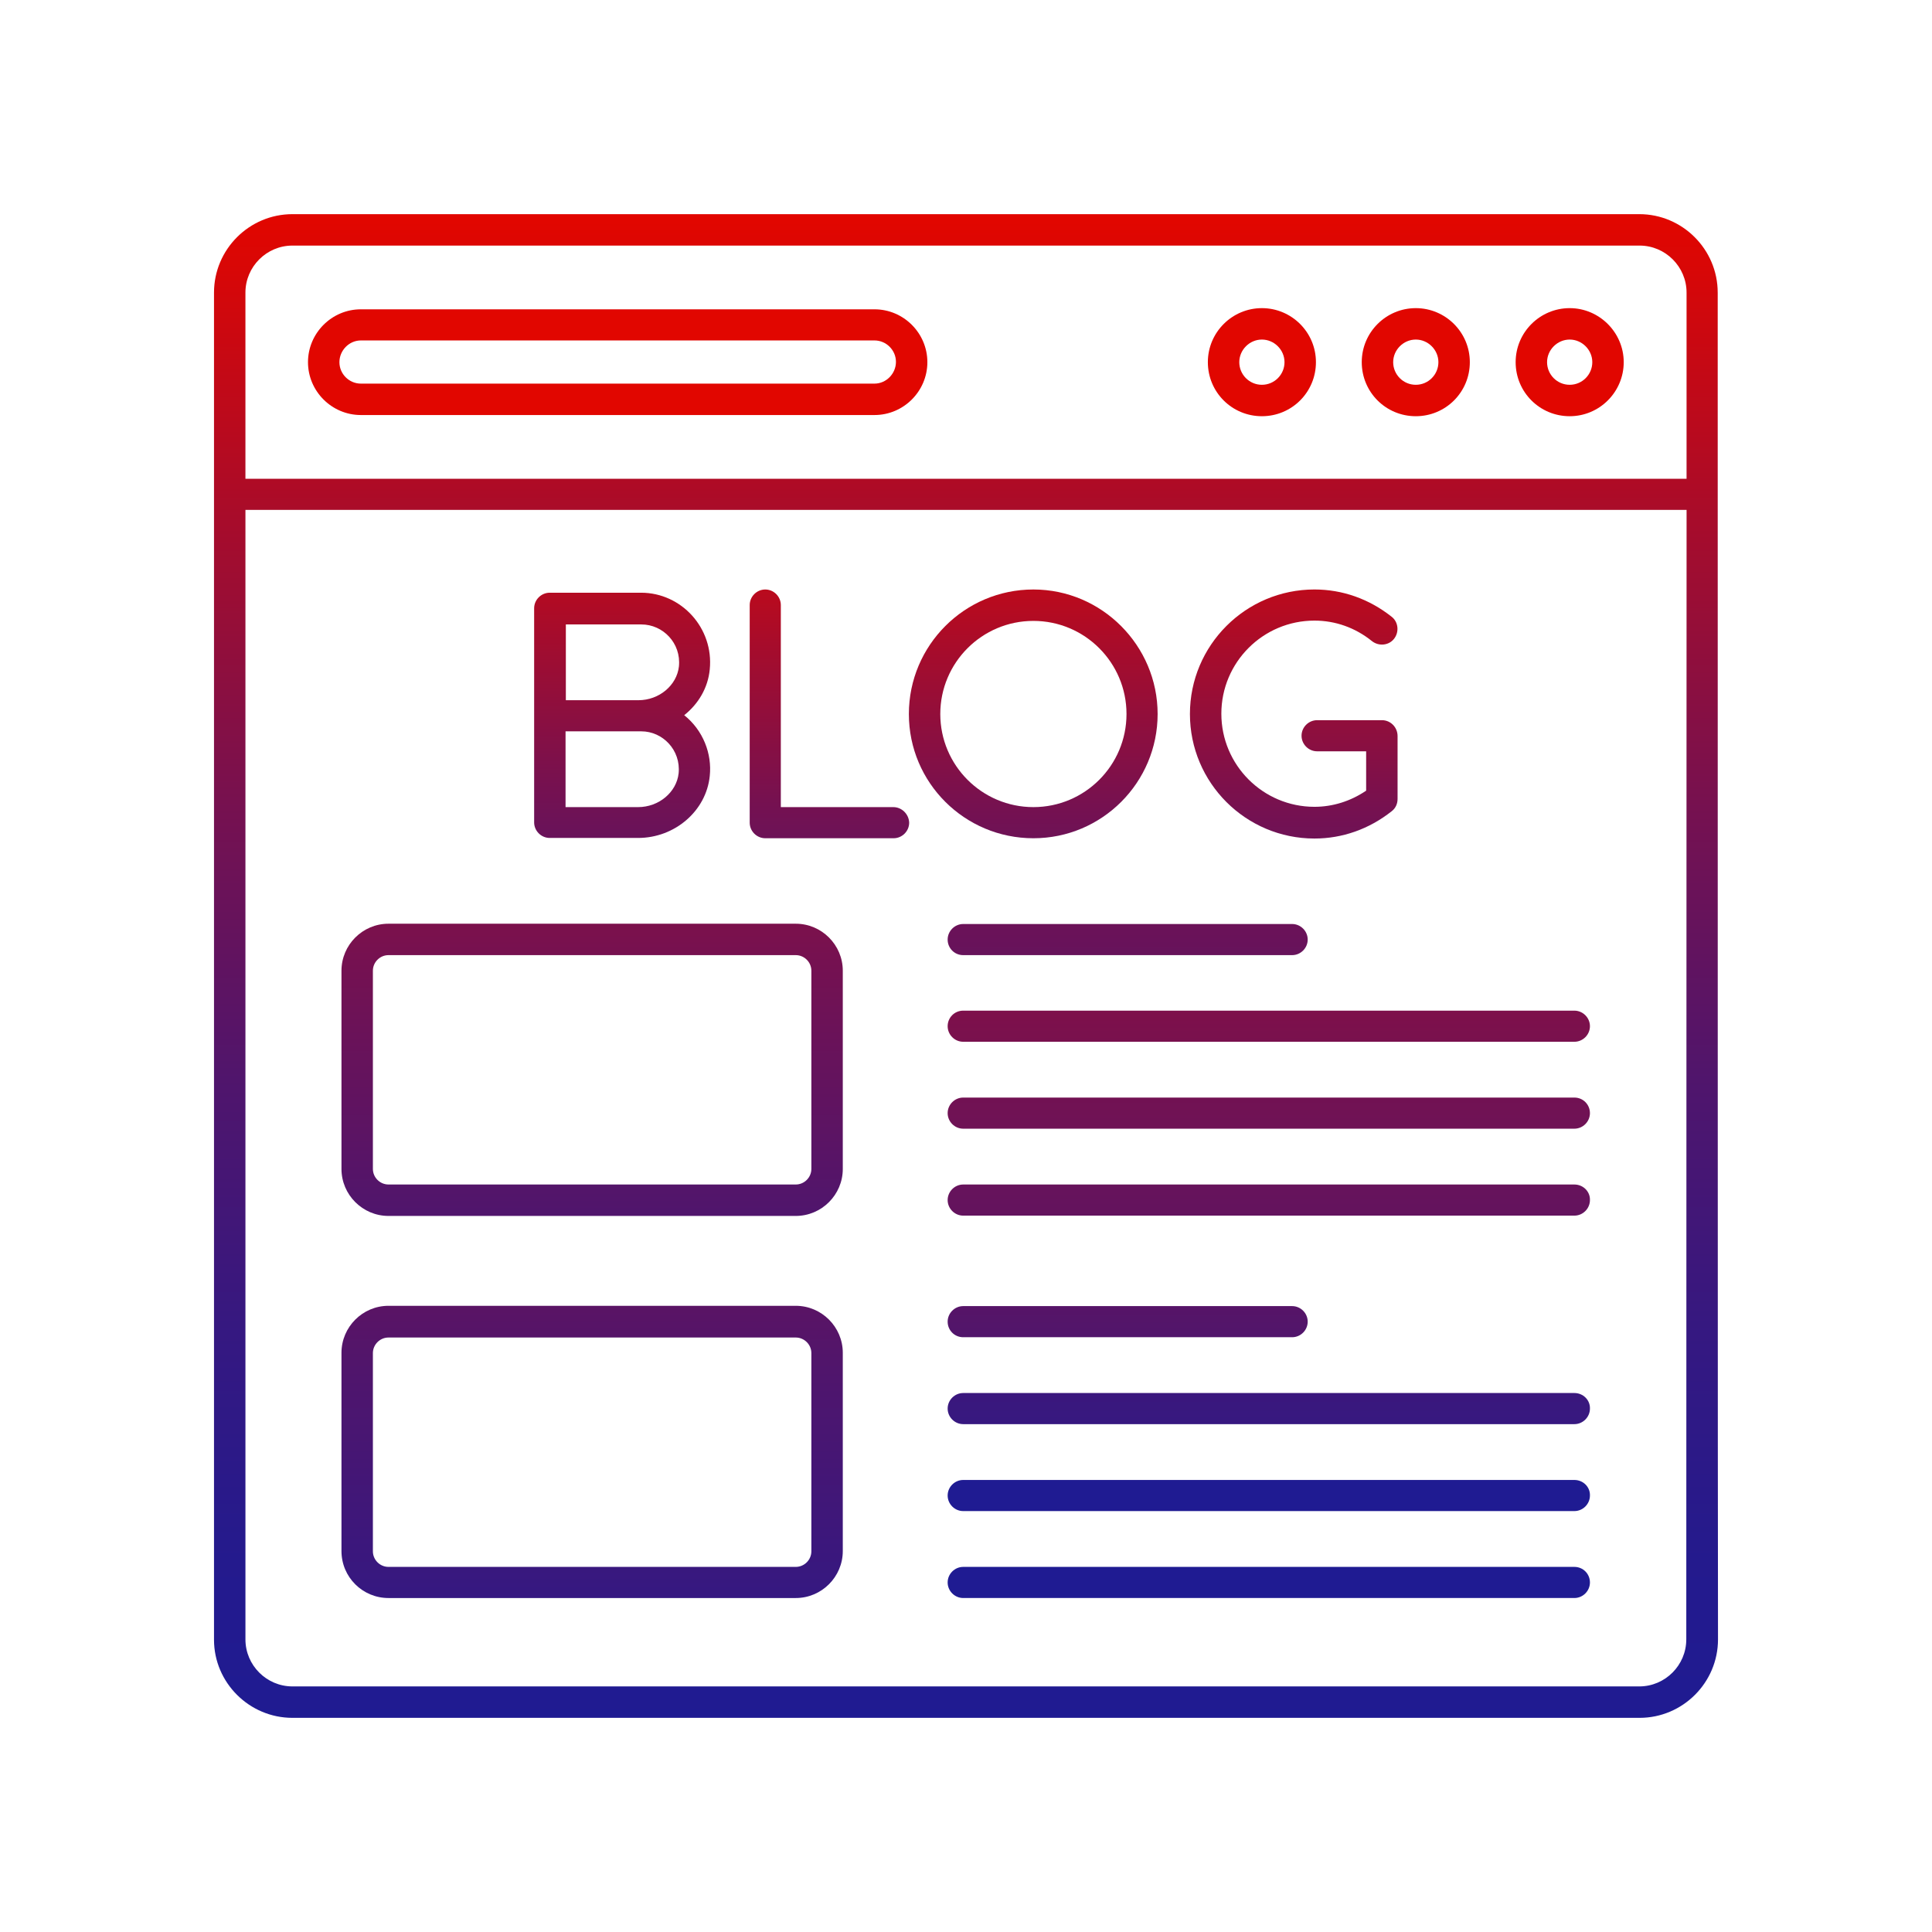
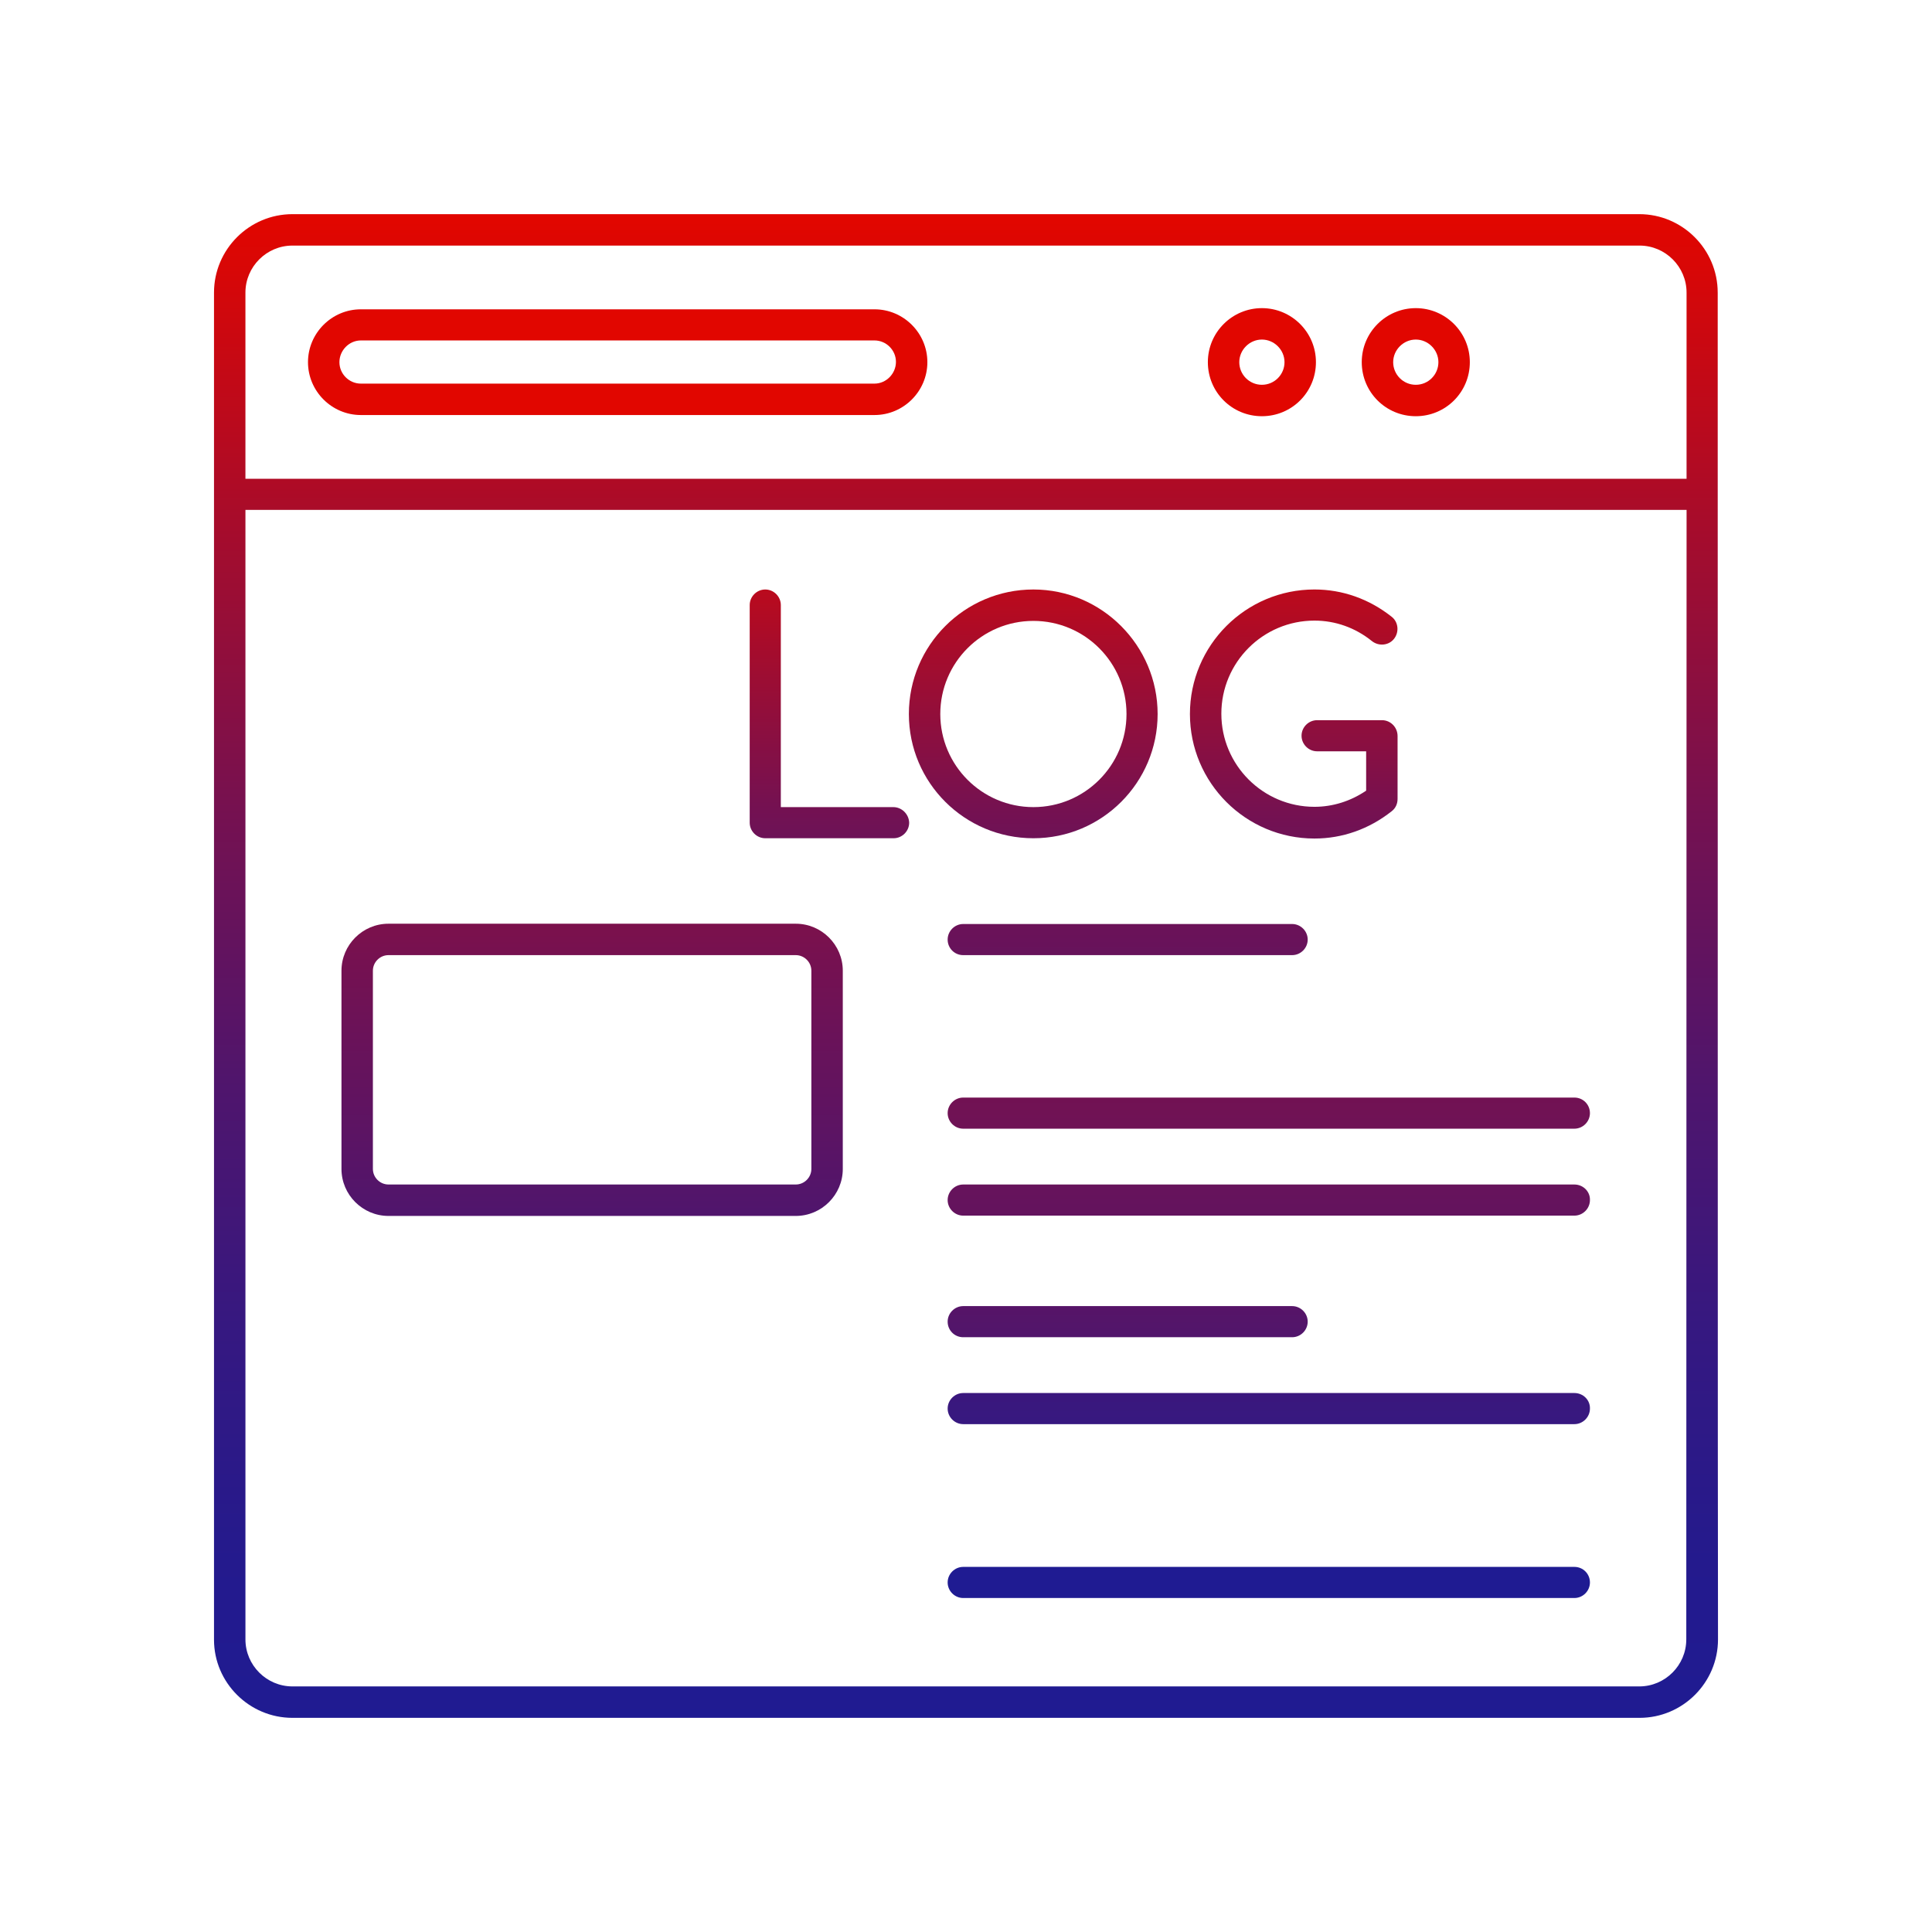
<svg xmlns="http://www.w3.org/2000/svg" xmlns:xlink="http://www.w3.org/1999/xlink" id="Layer_1" version="1.1" viewBox="0 0 2000 2000">
  <defs>
    <style>
      .st0 {
        fill: url(#linear-gradient2);
      }

      .st1 {
        fill: url(#linear-gradient10);
      }

      .st2 {
        fill: #1f1b92;
      }

      .st3 {
        fill: url(#linear-gradient1);
      }

      .st4 {
        fill: url(#linear-gradient9);
      }

      .st5 {
        fill: url(#linear-gradient8);
      }

      .st6 {
        fill: url(#linear-gradient11);
      }

      .st7 {
        fill: url(#linear-gradient12);
      }

      .st8 {
        fill: url(#linear-gradient7);
      }

      .st9 {
        fill: url(#linear-gradient4);
      }

      .st10 {
        fill: url(#linear-gradient5);
      }

      .st11 {
        fill: url(#linear-gradient3);
      }

      .st12 {
        fill: #e10600;
      }

      .st13 {
        fill: url(#linear-gradient6);
      }

      .st14 {
        fill: url(#linear-gradient);
      }
    </style>
    <linearGradient id="linear-gradient" x1="1000" y1="229.6" x2="1000" y2="1786.22" gradientUnits="userSpaceOnUse">
      <stop offset="0" stop-color="#e10600" />
      <stop offset=".2" stop-color="#a70c2b" />
      <stop offset=".39" stop-color="#761150" />
      <stop offset=".57" stop-color="#50156c" />
      <stop offset=".74" stop-color="#351881" />
      <stop offset=".89" stop-color="#241a8d" />
      <stop offset="1" stop-color="#1f1b92" />
    </linearGradient>
    <linearGradient id="linear-gradient1" x1="612.97" y1="416.27" x2="612.97" y2="1885.13" xlink:href="#linear-gradient" />
    <linearGradient id="linear-gradient2" x1="1167.37" y1="343.54" x2="1167.37" y2="1734.25" xlink:href="#linear-gradient" />
    <linearGradient id="linear-gradient3" x1="1313.45" y1="379.23" x2="1313.45" y2="2225.92" xlink:href="#linear-gradient" />
    <linearGradient id="linear-gradient4" x1="1313.45" y1="334.22" x2="1313.45" y2="2291.39" xlink:href="#linear-gradient" />
    <linearGradient id="linear-gradient5" x1="1313.46" y1="348.61" x2="1313.46" y2="2246.44" xlink:href="#linear-gradient" />
    <linearGradient id="linear-gradient6" x1="612.97" y1="620.11" x2="612.97" y2="2020.05" xlink:href="#linear-gradient" />
    <linearGradient id="linear-gradient7" x1="1167.37" y1="660.78" x2="1167.37" y2="1940.2" xlink:href="#linear-gradient" />
    <linearGradient id="linear-gradient8" x1="1313.46" y1="613.07" x2="1313.46" y2="1791.09" xlink:href="#linear-gradient" />
    <linearGradient id="linear-gradient9" x1="858.63" y1="495.99" x2="858.63" y2="1347.75" xlink:href="#linear-gradient" />
    <linearGradient id="linear-gradient10" x1="1069.62" y1="501.39" x2="1069.62" y2="1353.28" xlink:href="#linear-gradient" />
    <linearGradient id="linear-gradient11" x1="1339.29" y1="501.55" x2="1339.29" y2="1361.44" xlink:href="#linear-gradient" />
    <linearGradient id="linear-gradient12" x1="644.03" y1="481.31" x2="644.03" y2="1328.89" xlink:href="#linear-gradient" />
  </defs>
  <path class="st14" d="M1778.16,302.87c0-44.69-36.48-81.18-81.18-81.18H302.72c-44.69,0-81.18,36.48-81.18,81.18v1394.57c0,44.39,36.48,80.87,81.18,80.87h1394.57c44.69,0,81.18-36.48,81.18-81.18-.3-15.2-.3-1215.8-.3-1394.27h0ZM254.07,302.87c0-26.75,21.89-48.64,48.64-48.64h1394.57c26.75,0,48.64,21.89,48.64,48.64v192.75H254.07v-192.75ZM1745.63,1697.13c0,26.75-21.89,48.64-48.64,48.64H302.72c-26.75,0-48.64-21.89-48.64-48.64V527.85h1491.86l-.3,1169.29Z" />
  <path class="st12" d="M905.3,320.2H373.55c-30.1,0-54.72,24.63-54.72,54.72s24.63,54.72,54.72,54.72h531.74c30.1,0,54.72-24.63,54.72-54.72s-24.63-54.72-54.72-54.72ZM905.3,397.12H373.55c-12.16,0-22.19-10.03-22.19-22.19s10.03-22.5,22.19-22.5h531.74c12.16,0,22.19,10.03,22.19,22.19s-10.03,22.5-22.19,22.5Z" />
-   <path class="st12" d="M1624.93,318.98c-30.71,0-55.94,24.93-55.94,55.94s24.93,55.94,55.94,55.94,55.94-25.23,55.94-55.94-25.23-55.94-55.94-55.94ZM1624.93,398.33c-13.07,0-23.41-10.64-23.41-23.41s10.64-23.41,23.41-23.41,23.41,10.64,23.41,23.41-10.34,23.41-23.41,23.41Z" />
  <path class="st12" d="M1465.62,318.98c-30.71,0-55.94,24.93-55.94,55.94s24.93,55.94,55.94,55.94,55.94-24.93,55.94-55.94-25.23-55.94-55.94-55.94ZM1465.62,398.33c-13.07,0-23.41-10.64-23.41-23.41s10.64-23.41,23.41-23.41,23.41,10.64,23.41,23.41-10.34,23.41-23.41,23.41Z" />
  <path class="st12" d="M1306.31,318.98c-30.71,0-55.94,24.93-55.94,55.94s24.93,55.94,55.94,55.94,55.94-24.93,55.94-55.94-25.23-55.94-55.94-55.94ZM1306.31,398.33c-13.07,0-23.41-10.64-23.41-23.41s10.64-23.41,23.41-23.41,23.41,10.64,23.41,23.41-10.34,23.41-23.41,23.41Z" />
  <path class="st3" d="M402.13,1258.73h421.68c26.75,0,48.64-21.89,48.64-48.64v-205.22c0-26.75-21.89-48.64-48.64-48.64h-421.68c-26.75,0-48.64,21.89-48.64,48.64v205.22c0,26.75,21.89,48.64,48.64,48.64ZM386.02,1004.86c0-8.82,7.3-16.11,16.11-16.11h421.68c8.82,0,16.11,7.3,16.11,16.11v205.22c0,8.82-7.3,16.11-16.11,16.11h-421.68c-8.82,0-16.11-7.3-16.11-16.11v-205.22Z" />
  <path class="st0" d="M997.11,988.75h340.51c8.82,0,16.11-7.3,16.11-16.11s-7.3-16.11-16.11-16.11h-340.51c-8.82,0-16.11,7.3-16.11,16.11s6.99,16.11,16.11,16.11h0Z" />
-   <path class="st11" d="M981,1062.33c0,8.82,7.3,16.11,16.11,16.11h632.68c8.82,0,16.11-7.3,16.11-16.11s-7.3-16.11-16.11-16.11h-632.68c-9.12,0-16.11,7.3-16.11,16.11h0Z" />
  <path class="st9" d="M1629.79,1136.2h-632.68c-8.82,0-16.11,7.3-16.11,16.11s7.3,16.11,16.11,16.11h632.68c8.82,0,16.11-7.3,16.11-16.11s-6.99-16.11-16.11-16.11Z" />
  <path class="st10" d="M1629.79,1226.2h-632.68c-8.82,0-16.11,7.3-16.11,16.11s7.3,16.11,16.11,16.11h632.68c8.82,0,16.11-7.3,16.11-16.11.3-8.82-6.99-16.11-16.11-16.11Z" />
-   <path class="st13" d="M402.13,1654.27h421.68c26.75,0,48.64-21.89,48.64-48.64v-205.22c0-26.75-21.89-48.64-48.64-48.64h-421.68c-26.75,0-48.64,21.89-48.64,48.64v205.22c0,27.06,21.89,48.64,48.64,48.64ZM386.02,1400.71c0-8.82,7.3-16.11,16.11-16.11h421.68c8.82,0,16.11,7.3,16.11,16.11v205.22c0,8.82-7.3,16.11-16.11,16.11h-421.68c-8.82,0-16.11-7.3-16.11-16.11v-205.22Z" />
  <path class="st8" d="M997.11,1384.29h340.51c8.82,0,16.11-7.3,16.11-16.11s-7.3-16.11-16.11-16.11h-340.51c-8.82,0-16.11,7.3-16.11,16.11s6.99,16.11,16.11,16.11h0Z" />
  <path class="st5" d="M1629.79,1442.05h-632.68c-8.82,0-16.11,7.3-16.11,16.11s7.3,16.11,16.11,16.11h632.68c8.82,0,16.11-7.3,16.11-16.11.3-8.82-6.99-16.11-16.11-16.11Z" />
-   <path class="st2" d="M1629.79,1532.05h-632.68c-8.82,0-16.11,7.3-16.11,16.11s7.3,16.11,16.11,16.11h632.68c8.82,0,16.11-7.3,16.11-16.11.3-8.82-6.99-16.11-16.11-16.11Z" />
  <path class="st2" d="M1629.79,1622.04h-632.68c-8.82,0-16.11,7.3-16.11,16.11s7.3,16.11,16.11,16.11h632.68c8.82,0,16.11-7.3,16.11-16.11s-6.99-16.11-16.11-16.11Z" />
  <g>
    <path class="st4" d="M924.75,835.52h-116.44v-209.17c0-8.82-7.3-16.11-16.11-16.11s-16.11,7.3-16.11,16.11v225.28c0,8.82,7.3,16.11,16.11,16.11h132.86c8.82,0,16.11-7.3,16.11-16.11-.3-8.82-7.6-16.11-16.42-16.11h0Z" />
    <path class="st1" d="M1069.77,610.24c-71.14,0-128.91,57.77-128.91,128.91s57.77,128.6,128.91,128.6,128.6-57.77,128.6-128.6-57.77-128.91-128.6-128.91ZM1069.77,835.52c-53.2,0-96.38-43.17-96.38-96.38s43.17-96.38,96.38-96.38,96.38,43.17,96.38,96.38-43.17,96.38-96.38,96.38Z" />
    <path class="st6" d="M1430.65,745.53h-67.19c-8.82,0-16.11,7.3-16.11,16.11s7.3,16.11,16.11,16.11h50.77v40.74c-16.11,10.94-34.66,16.72-53.51,16.72-53.2,0-96.38-43.17-96.38-96.38s43.17-96.38,96.38-96.38c21.59,0,42.26,7.3,59.59,21.28,6.99,5.47,17.33,4.56,22.8-2.43s4.56-17.33-2.43-22.8c-23.41-18.55-51.08-28.27-79.96-28.27-71.14,0-128.91,57.77-128.91,128.91s57.77,128.91,128.91,128.91c28.88,0,56.55-9.73,79.96-28.27,3.95-3.04,6.08-7.6,6.08-12.77v-65.06c0-9.12-7.3-16.42-16.11-16.42h0Z" />
-     <path class="st7" d="M708.29,740.36c14.59-11.55,24.63-28.27,26.45-47.43,4.26-42.56-29.19-79.35-71.14-79.35h-94.55c-8.82,0-16.11,7.3-16.11,16.11v221.64c0,8.82,7.3,16.11,16.11,16.11h91.51c38,0,70.53-27.97,74.18-64.15,2.43-22.8-6.69-47.12-26.45-62.93ZM585.46,646.42h78.44c22.5,0,41.35,19.46,38.92,43.48-2.13,19.46-20.37,34.96-41.96,34.96h-75.09v-78.44h-.3ZM702.51,800.56c-2.13,19.46-20.37,34.96-41.96,34.96h-75.09v-78.44h78.44c22.19,0,41.04,19.46,38.61,43.48Z" />
  </g>
</svg>